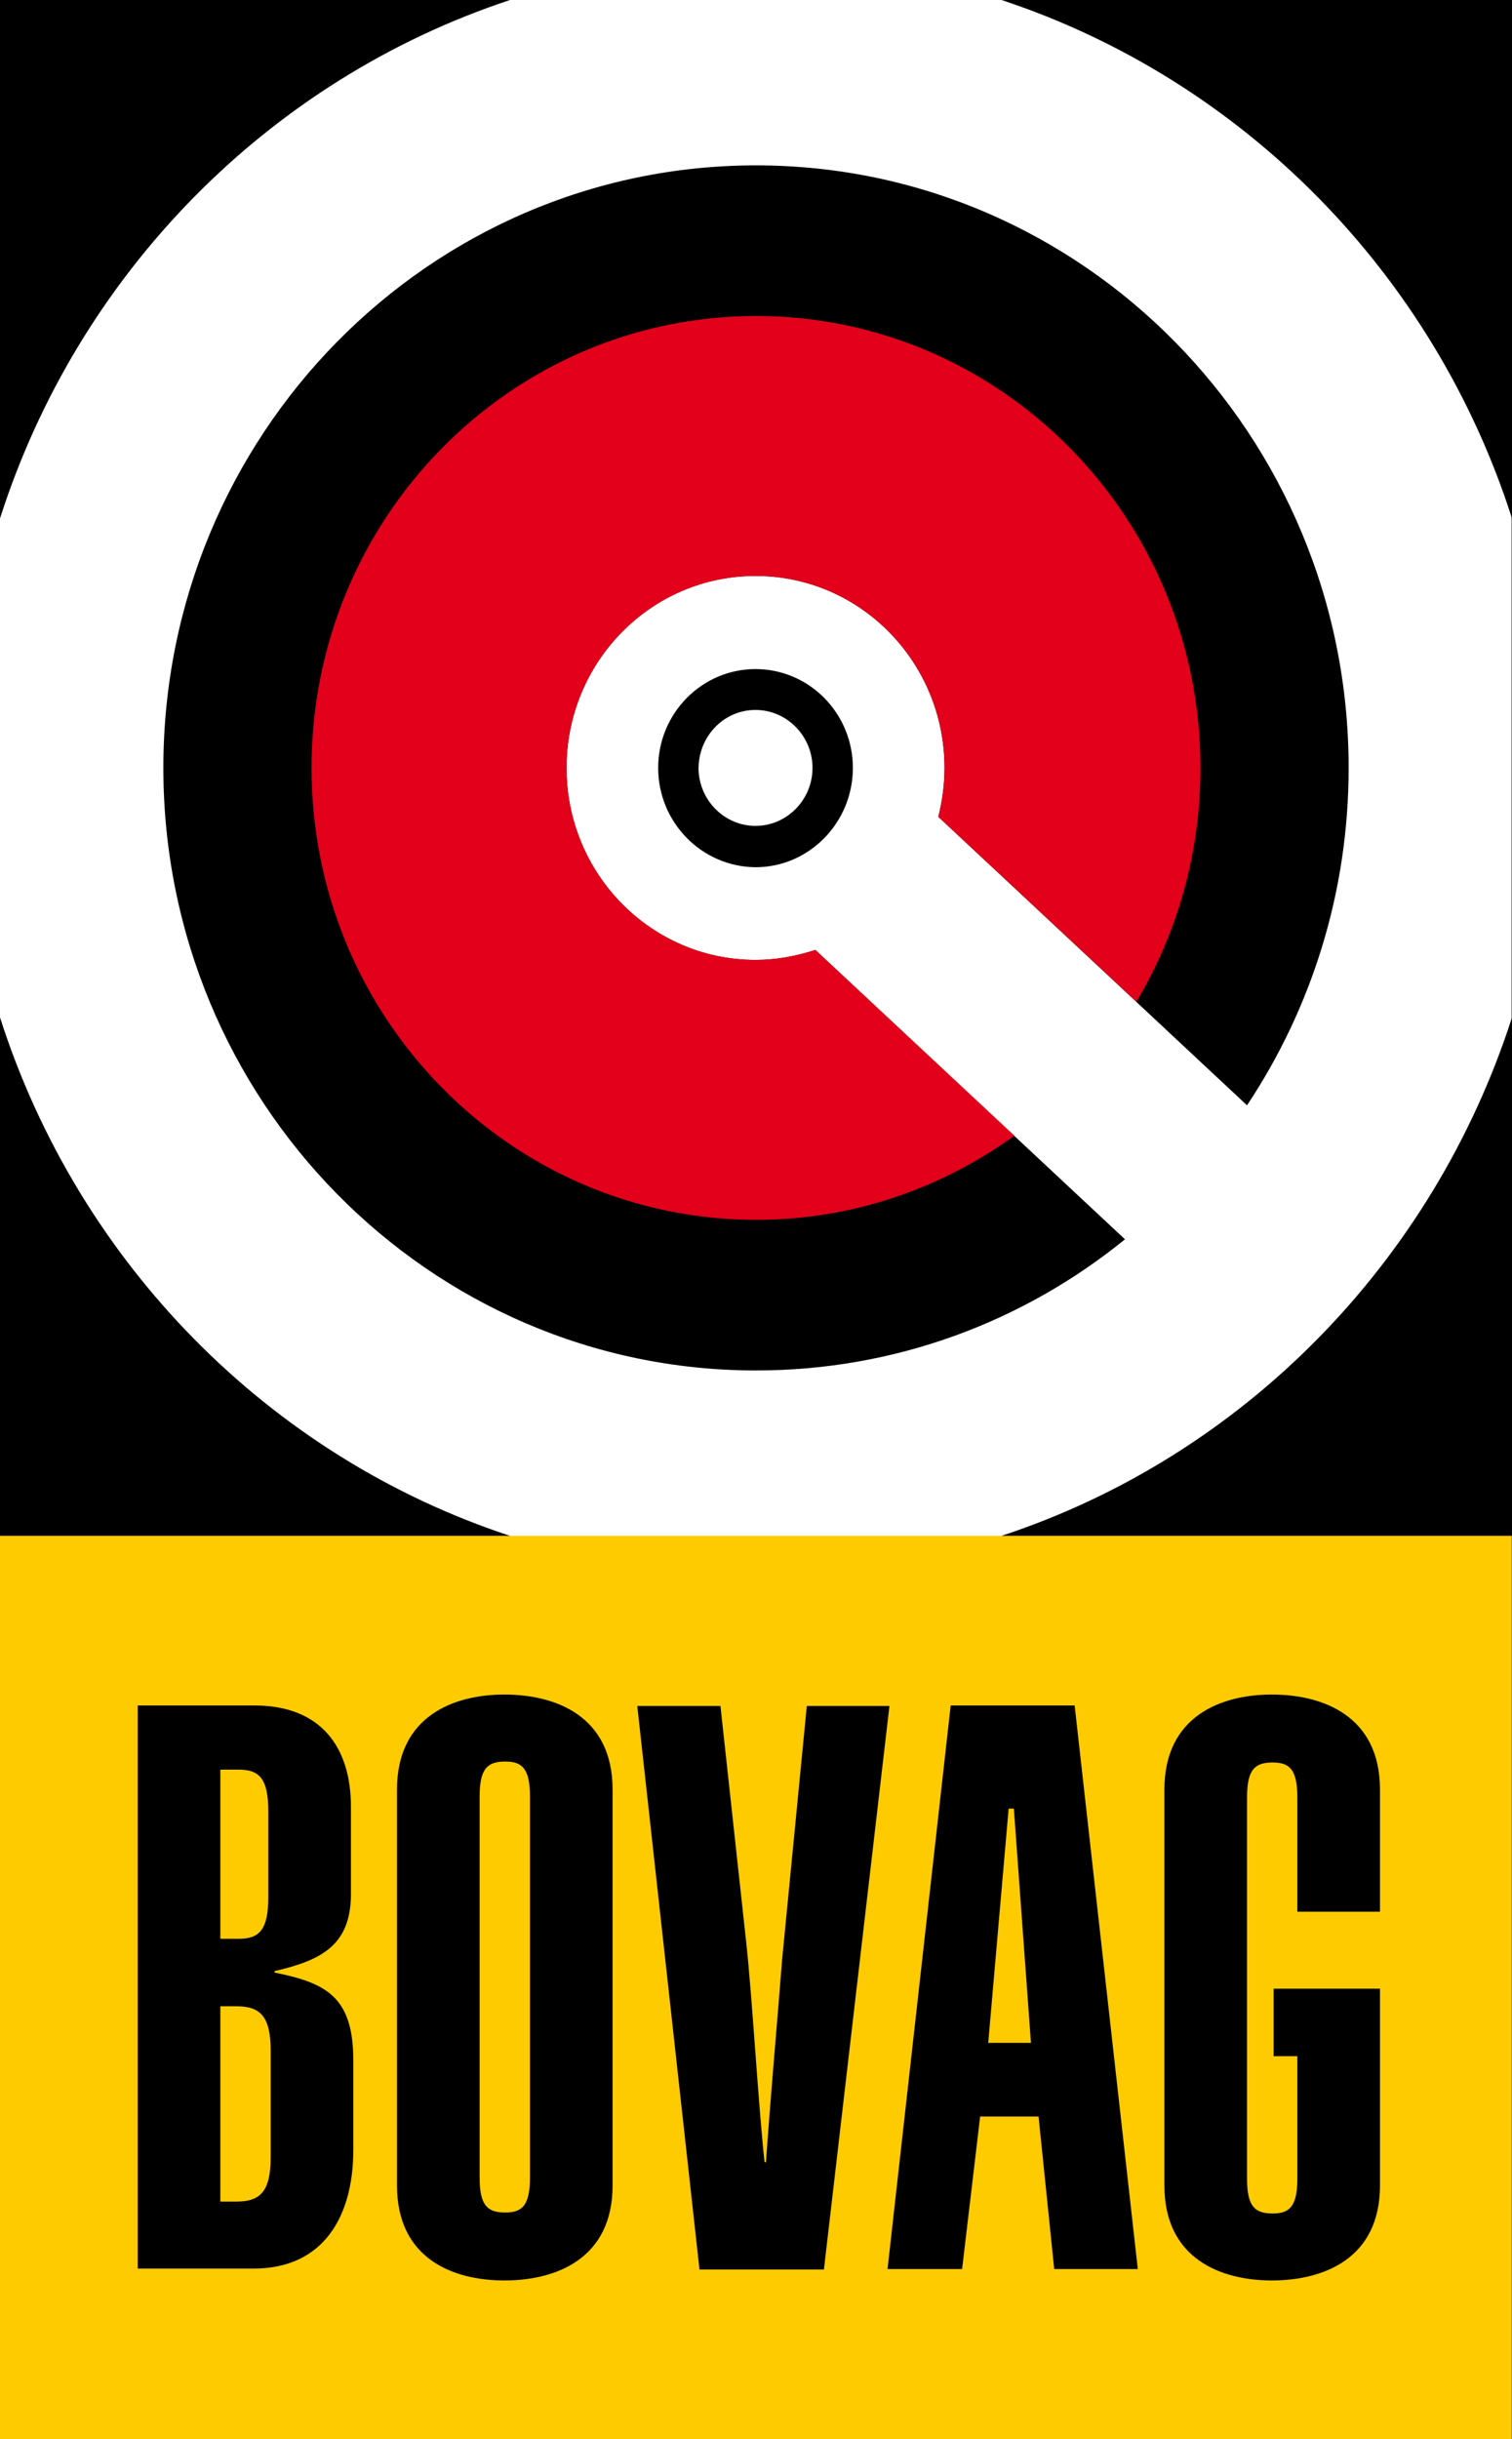
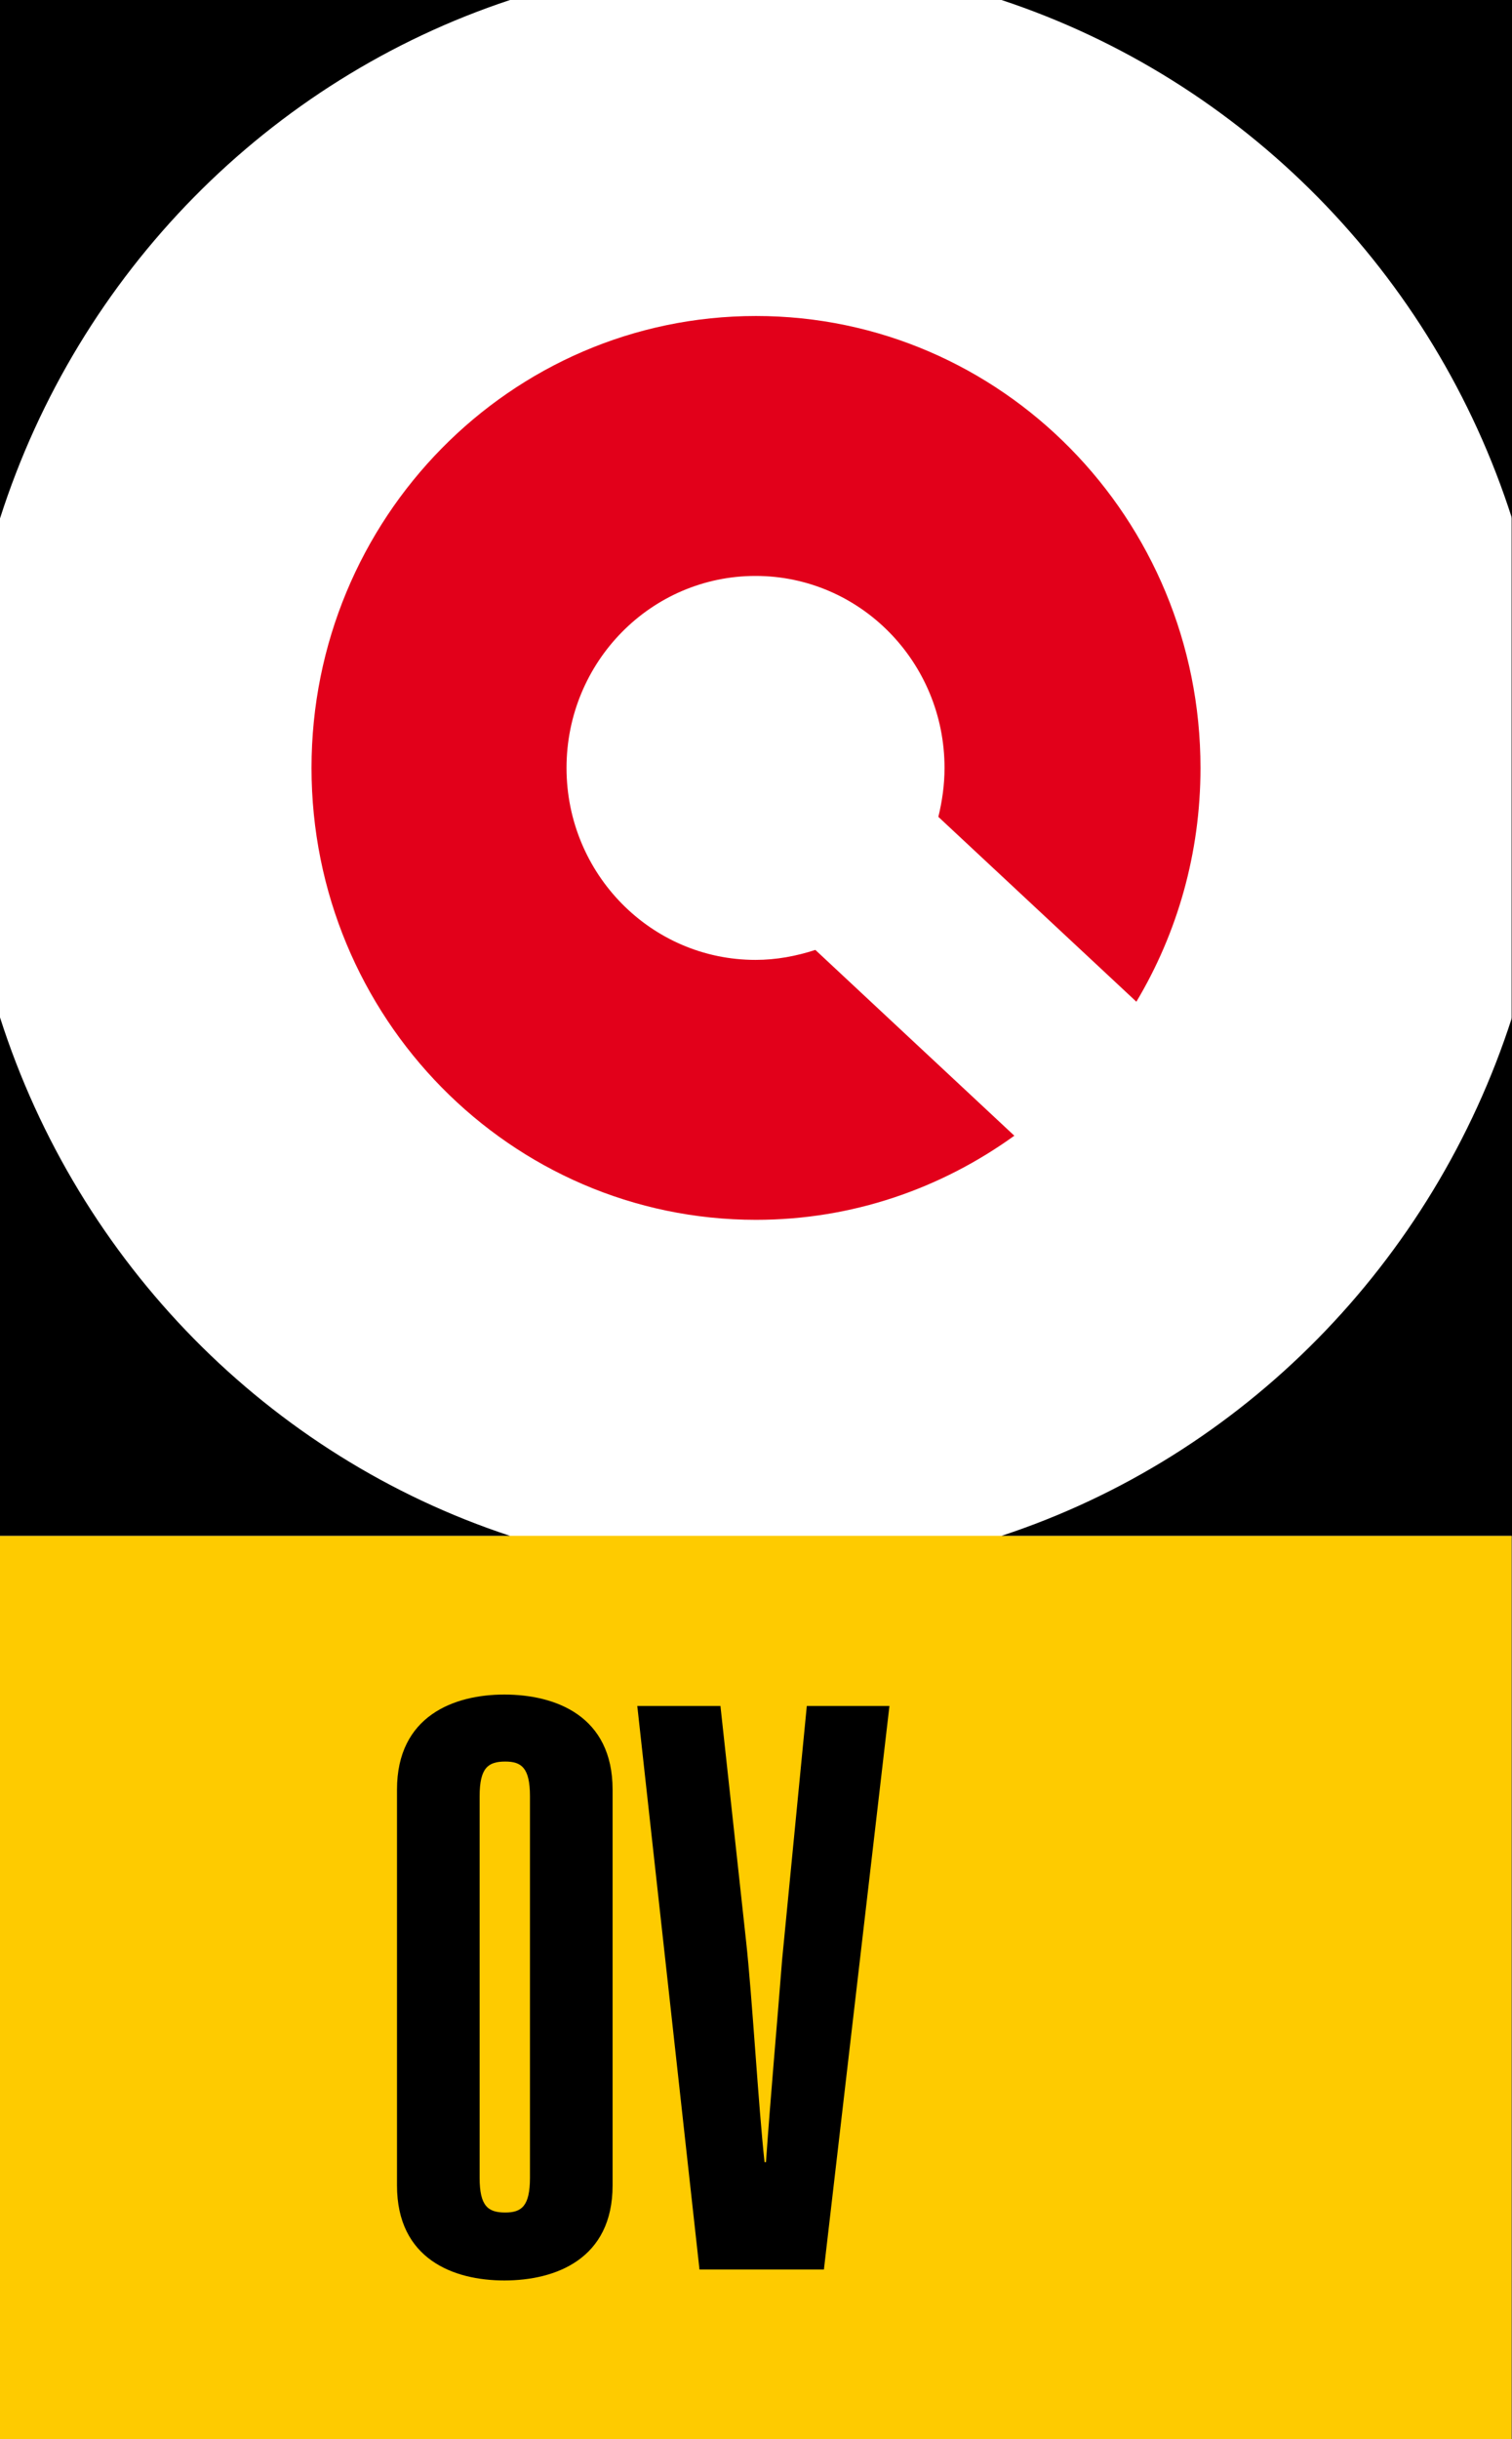
<svg xmlns="http://www.w3.org/2000/svg" version="1.1" id="Laag_1" x="0px" y="0px" viewBox="0 0 318.4 513.3" style="enable-background:new 0 0 318.4 513.3;" xml:space="preserve">
  <rect x="0" y="0" width="318.4" height="513.3" fill="#333333" stroke="none" />
  <style type="text/css">
	.st0{fill:#FFFFFF;}
	.st1{fill:#FECB00;}
	.st2{fill:#E2001A;}
</style>
  <rect class="st0" width="318.3" height="513.3" />
  <g>
    <g>
-       <path d="M171.7,199.9c-4,1.3-8.2,2.1-12.6,2.1c-22,0-39.8-18.1-39.8-40.4s17.8-40.4,39.8-40.4s39.8,18.1,39.8,40.4    c0,3.6-0.5,7-1.3,10.3l65,60.7c13.5-20.3,21.4-44.7,21.4-71c0-70-55.9-126.8-124.8-126.8S34.4,91.6,34.4,161.6    s55.9,126.8,124.8,126.8c29.4,0,56.4-10.3,77.7-27.6L171.7,199.9z" />
      <rect y="323.2" class="st1" width="318.3" height="190.1" />
-       <path d="M29,358.9h24.6c13.9,0,20.3,8.7,20.3,21.3V399c-0.2,10.3-6.1,13.5-16.1,15.8v0.3c11,2.2,16.6,5.2,16.6,18.5v18.8    c0,14.2-6.4,25-21,25H29V358.9z M46.4,408h3.9c4.4,0,6.2-2,6.2-8.8v-18c0-6.8-1.8-8.8-6.2-8.8h-3.9V408z M46.4,463.3h3.4    c4.9,0,7.2-2,7.2-9.3v-22.5c0-7.3-2.3-9.3-7.2-9.3h-3.4V463.3z" />
      <path d="M83.6,376.6c0-15.5,12-20,22.6-20c10.8,0,22.8,4.5,22.8,20v83.3c0,15.5-12,20-22.8,20c-10.7,0-22.6-4.5-22.6-20V376.6z     M101,458.3c0,6,1.8,7.3,5.4,7.3c3.4,0,5.2-1.3,5.2-7.3V378c0-6-1.8-7.3-5.2-7.3c-3.6,0-5.4,1.3-5.4,7.3V458.3z" />
      <path d="M151.7,358.9l5.4,49.5c1.3,11.7,2.6,34.8,3.9,46.6h0.3c1-14.3,2.3-28.5,3.4-42.6l5.2-53.4h17.4l-13.8,118.6h-26.2    L134.2,359h17.5V358.9z" />
-       <path d="M200.2,358.9h26.1l13.3,118.6H222l-3.3-32.1h-12.3l-3.8,32.1h-15.7L200.2,358.9z M217.1,429.9l-3.6-49.3h-1.1l-4.3,49.3    H217.1z" />
-       <path d="M290.6,402.2v-25.6c0-15.5-12-20-22.8-20c-10.6,0-22.6,4.5-22.6,20v83.3c0,15.5,12,20,22.6,20c10.8,0,22.8-4.5,22.8-20    v-41.4h-0.2l0,0h-22.2v14.2h5v25.8c0,6-1.8,7.3-5.2,7.3c-3.6,0-5.4-1.3-5.4-7.3v-80.3c0-6,1.8-7.3,5.4-7.3c3.4,0,5.2,1.3,5.2,7.3    v24.1h17.4L290.6,402.2L290.6,402.2z" />
      <path d="M210.9,0c50.8,16.8,91,57.5,107.5,109.1V0H210.9z M0,109.1C16.5,57.5,56.6,16.8,107.4,0H0V109.1z M0,214.1v109.1h107.4    C56.6,306.5,16.5,265.7,0,214.1 M210.9,323.2h107.5V214.1C301.8,265.7,261.7,306.5,210.9,323.2" />
      <path class="st2" d="M171.7,199.9c-4,1.3-8.2,2.1-12.6,2.1c-22,0-39.8-18.1-39.8-40.4s17.8-40.4,39.8-40.4s39.8,18.1,39.8,40.4    c0,3.6-0.5,7-1.3,10.3l41.7,38.9c8.6-14.4,13.5-31.2,13.5-49.2c0-52.5-41.9-95.1-93.6-95.1s-93.6,42.6-93.6,95.1    s41.9,95.1,93.6,95.1c20.3,0,39-6.6,54.4-17.7L171.7,199.9z" />
-       <path d="M138.6,161.6c0-11.5,9.2-20.8,20.5-20.8s20.5,9.3,20.5,20.8s-9.2,20.9-20.5,20.9C147.8,182.4,138.6,173.1,138.6,161.6     M147.1,161.6c0,6.7,5.4,12.2,12,12.2s12-5.5,12-12.2s-5.4-12.2-12-12.2C152.5,149.4,147.2,154.8,147.1,161.6" />
    </g>
  </g>
</svg>